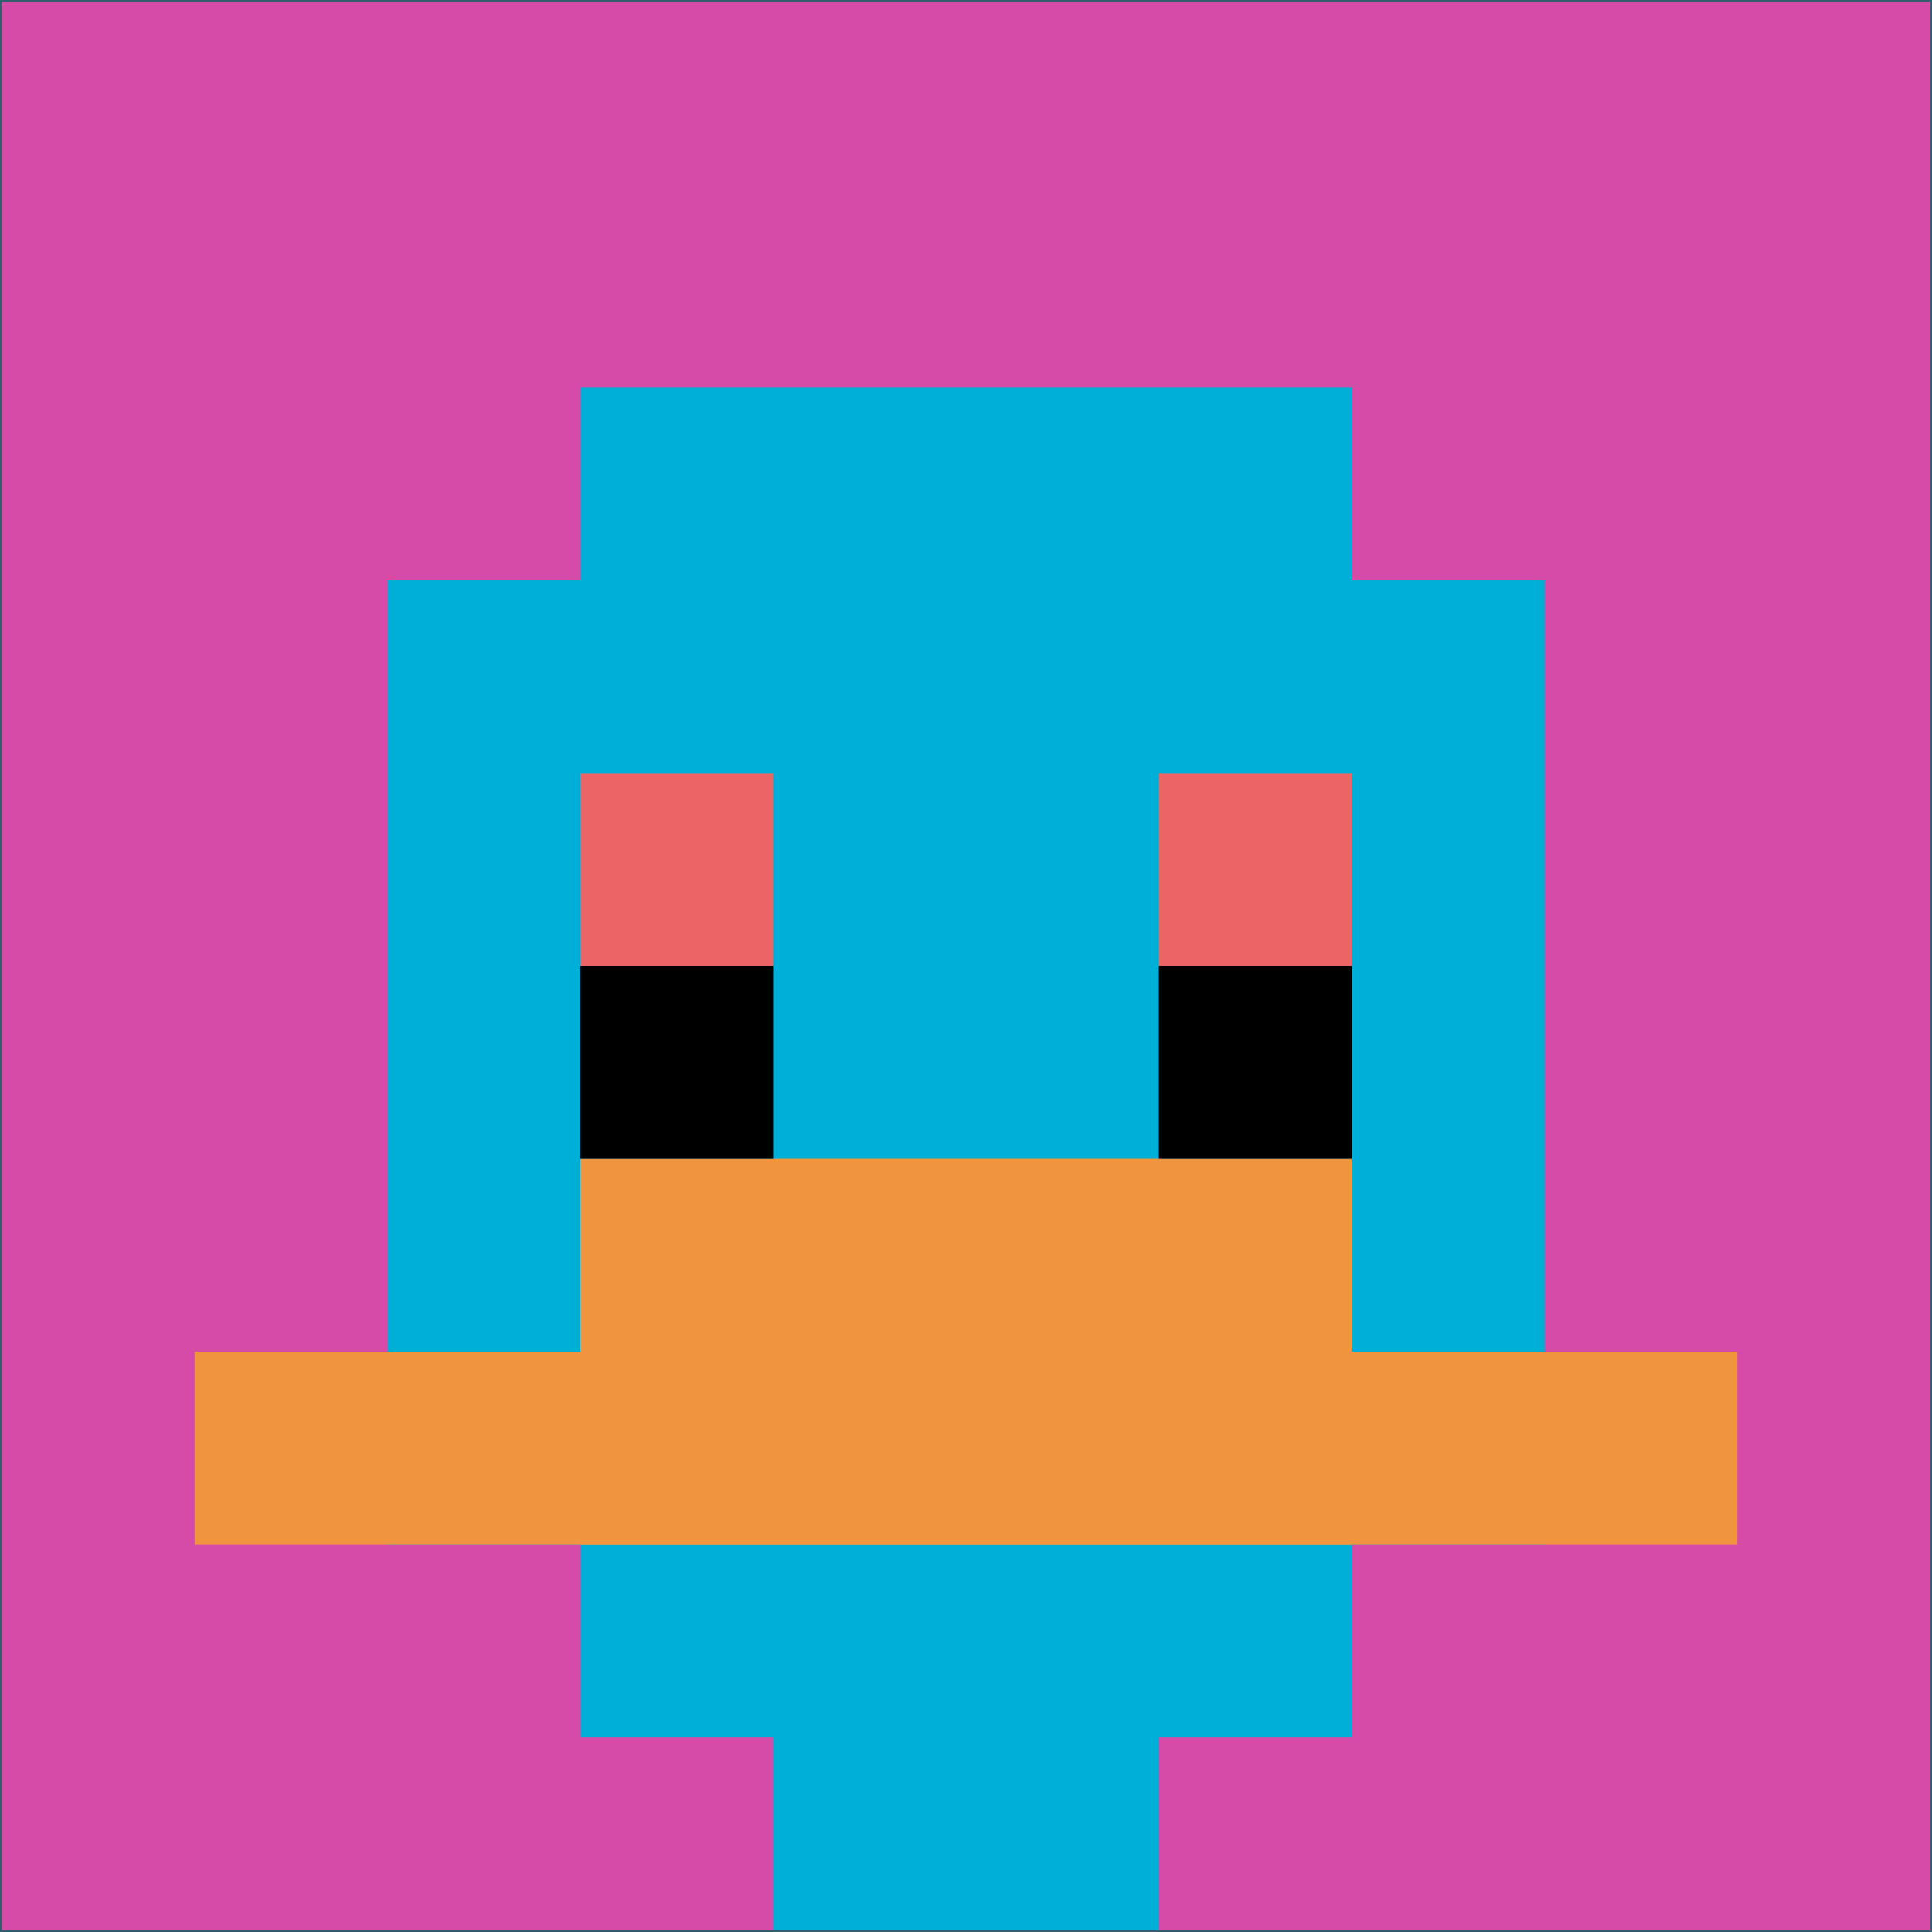
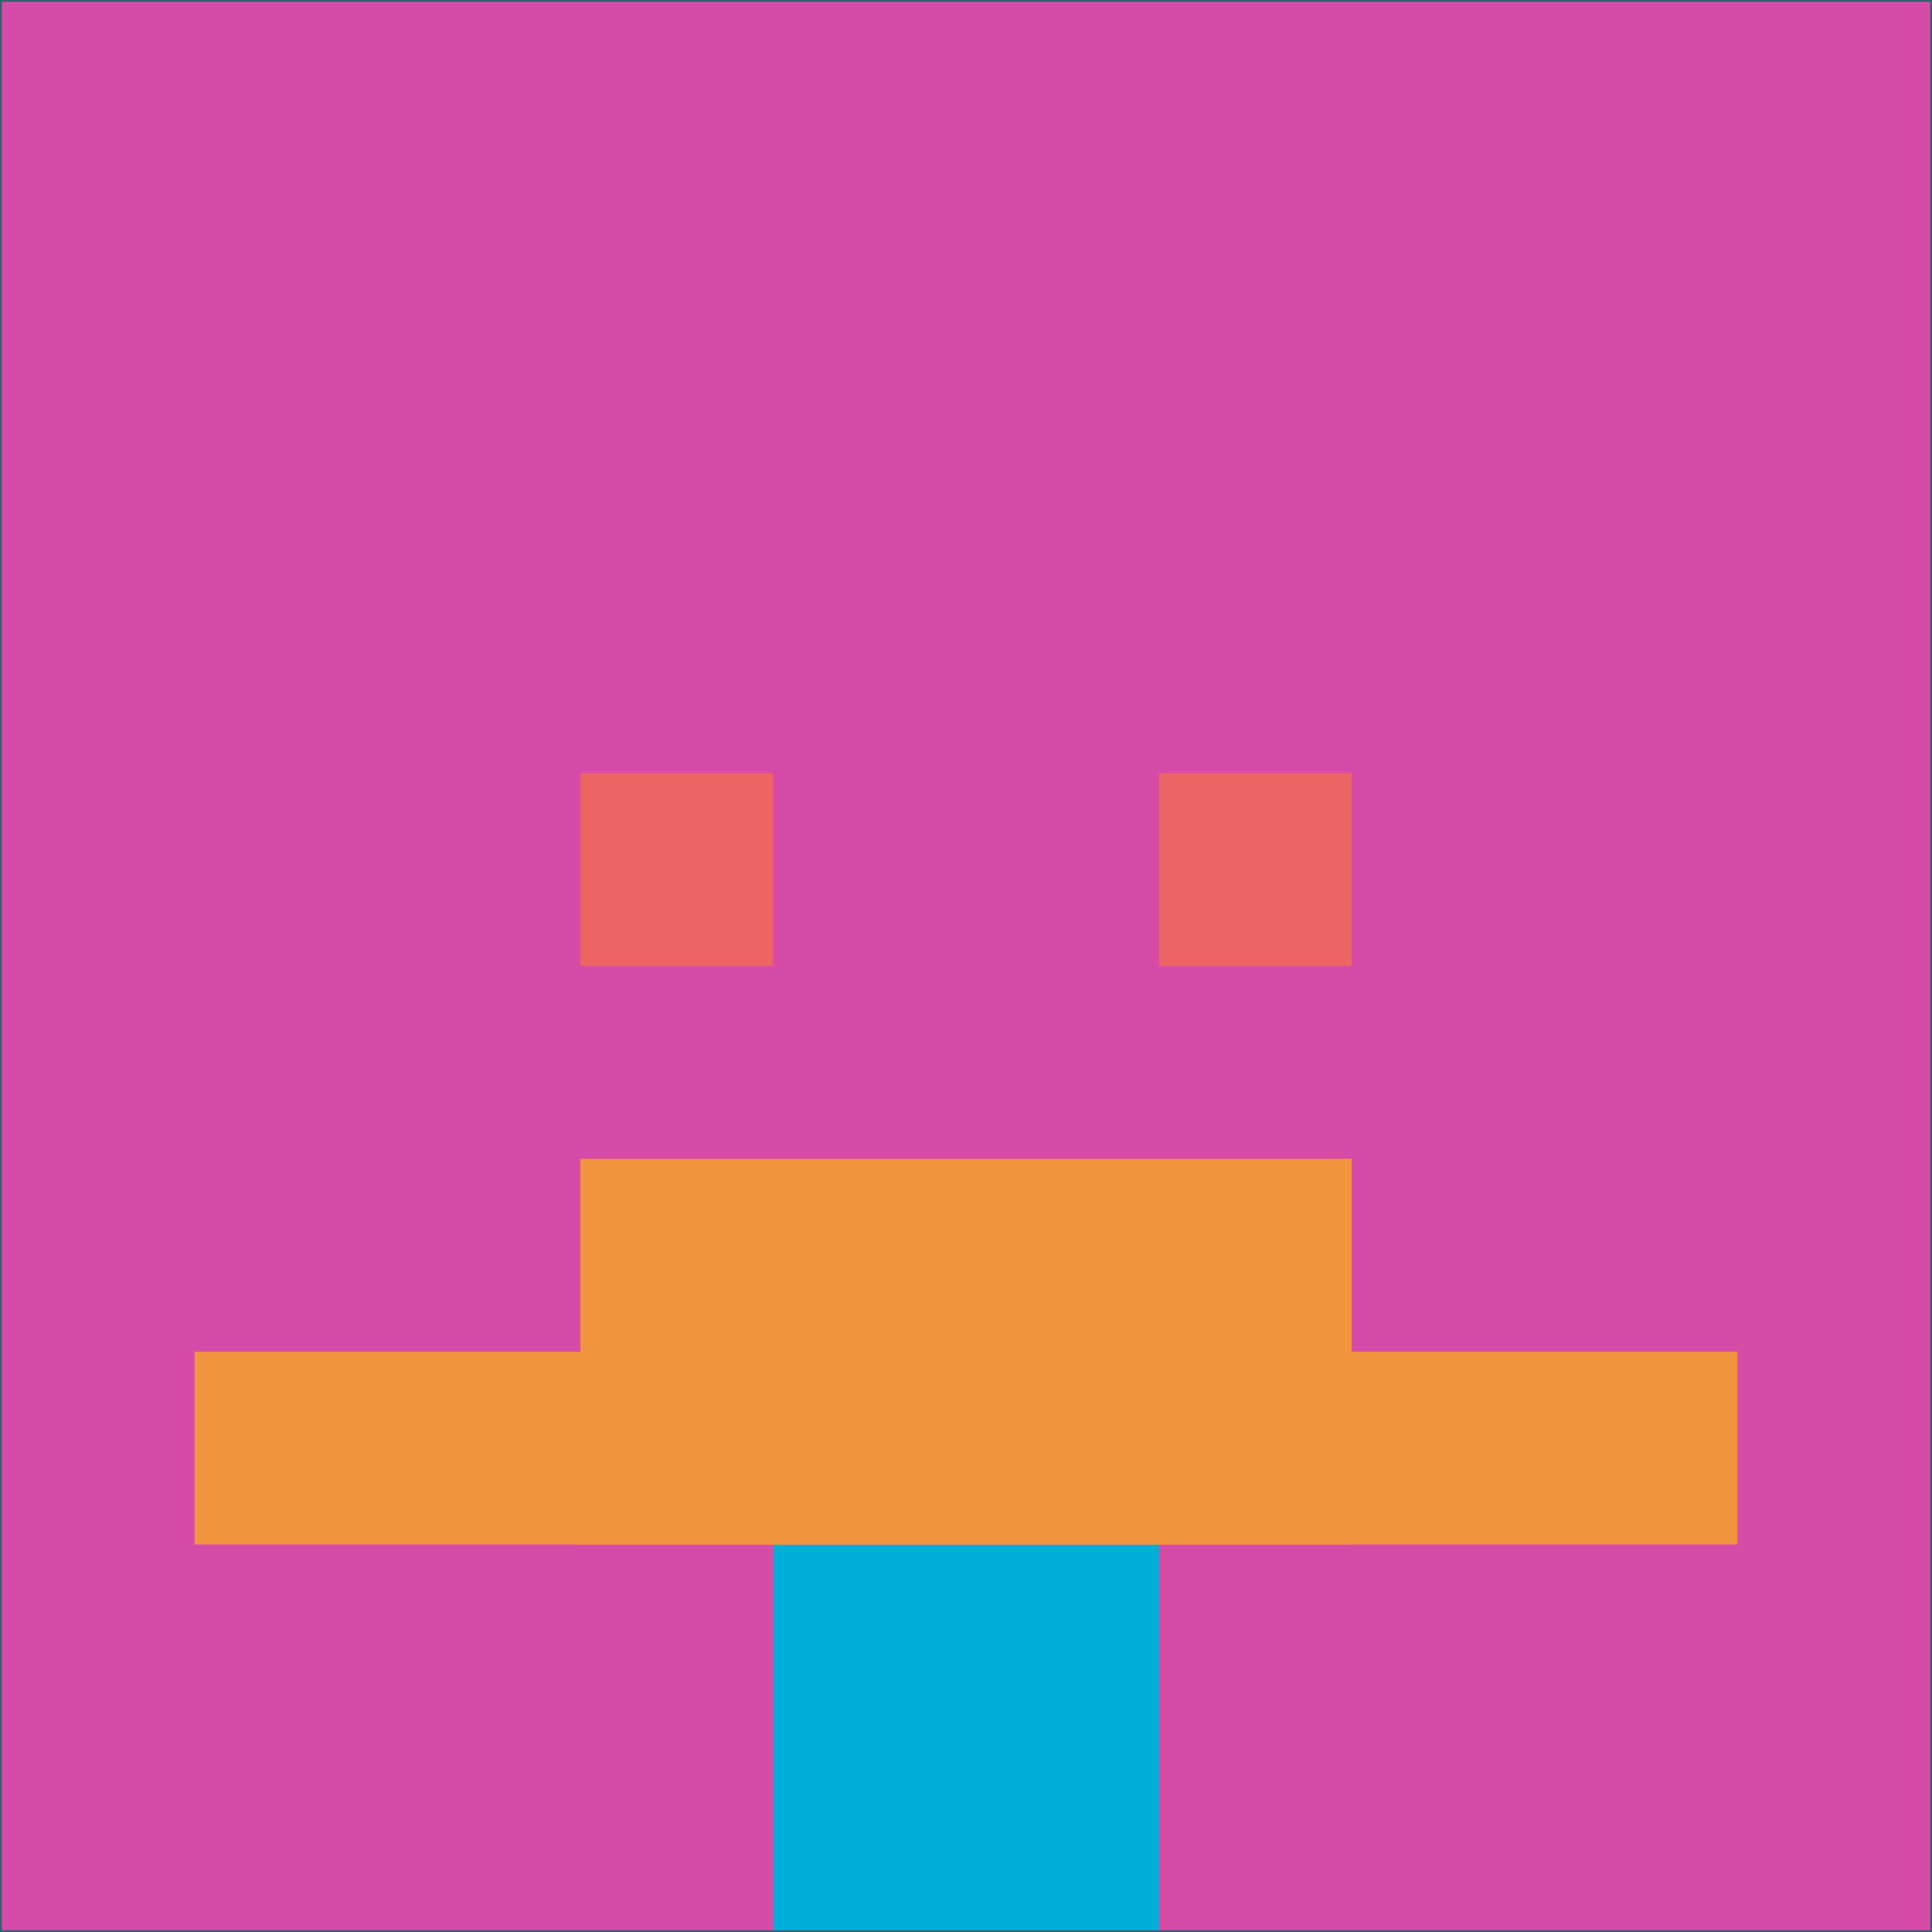
<svg xmlns="http://www.w3.org/2000/svg" version="1.1" width="1091" height="1091">
  <title>'goose-pfp-896500' by Dmitri Cherniak</title>
  <desc>seed=896500
backgroundColor=#325f6b
padding=100
innerPadding=1
timeout=700
dimension=1
border=false
Save=function(){return n.handleSave()}
frame=22

Rendered at Wed Oct 04 2023 10:35:57 GMT+0800 (中国标准时间)
Generated in &lt;1ms
</desc>
  <defs />
  <rect width="100%" height="100%" fill="#325f6b" />
  <g>
    <g id="0-0">
      <rect x="1" y="1" height="1089" width="1089" fill="#D74BA8" />
      <g>
-         <rect id="1-1-3-2-4-7" x="327.7" y="218.8" width="435.6" height="762.3" fill="#00AFD7" />
-         <rect id="1-1-2-3-6-5" x="218.8" y="327.7" width="653.4" height="544.5" fill="#00AFD7" />
        <rect id="1-1-4-8-2-2" x="436.6" y="872.2" width="217.8" height="217.8" fill="#00AFD7" />
        <rect id="1-1-1-7-8-1" x="109.9" y="763.3" width="871.2" height="108.9" fill="#F0943E" />
        <rect id="1-1-3-6-4-2" x="327.7" y="654.4" width="435.6" height="217.8" fill="#F0943E" />
        <rect id="1-1-3-4-1-1" x="327.7" y="436.6" width="108.9" height="108.9" fill="#EC6463" />
        <rect id="1-1-6-4-1-1" x="654.4" y="436.6" width="108.9" height="108.9" fill="#EC6463" />
-         <rect id="1-1-3-5-1-1" x="327.7" y="545.5" width="108.9" height="108.9" fill="#000000" />
-         <rect id="1-1-6-5-1-1" x="654.4" y="545.5" width="108.9" height="108.9" fill="#000000" />
      </g>
      <rect x="1" y="1" stroke="white" stroke-width="0" height="1089" width="1089" fill="none" />
    </g>
  </g>
</svg>